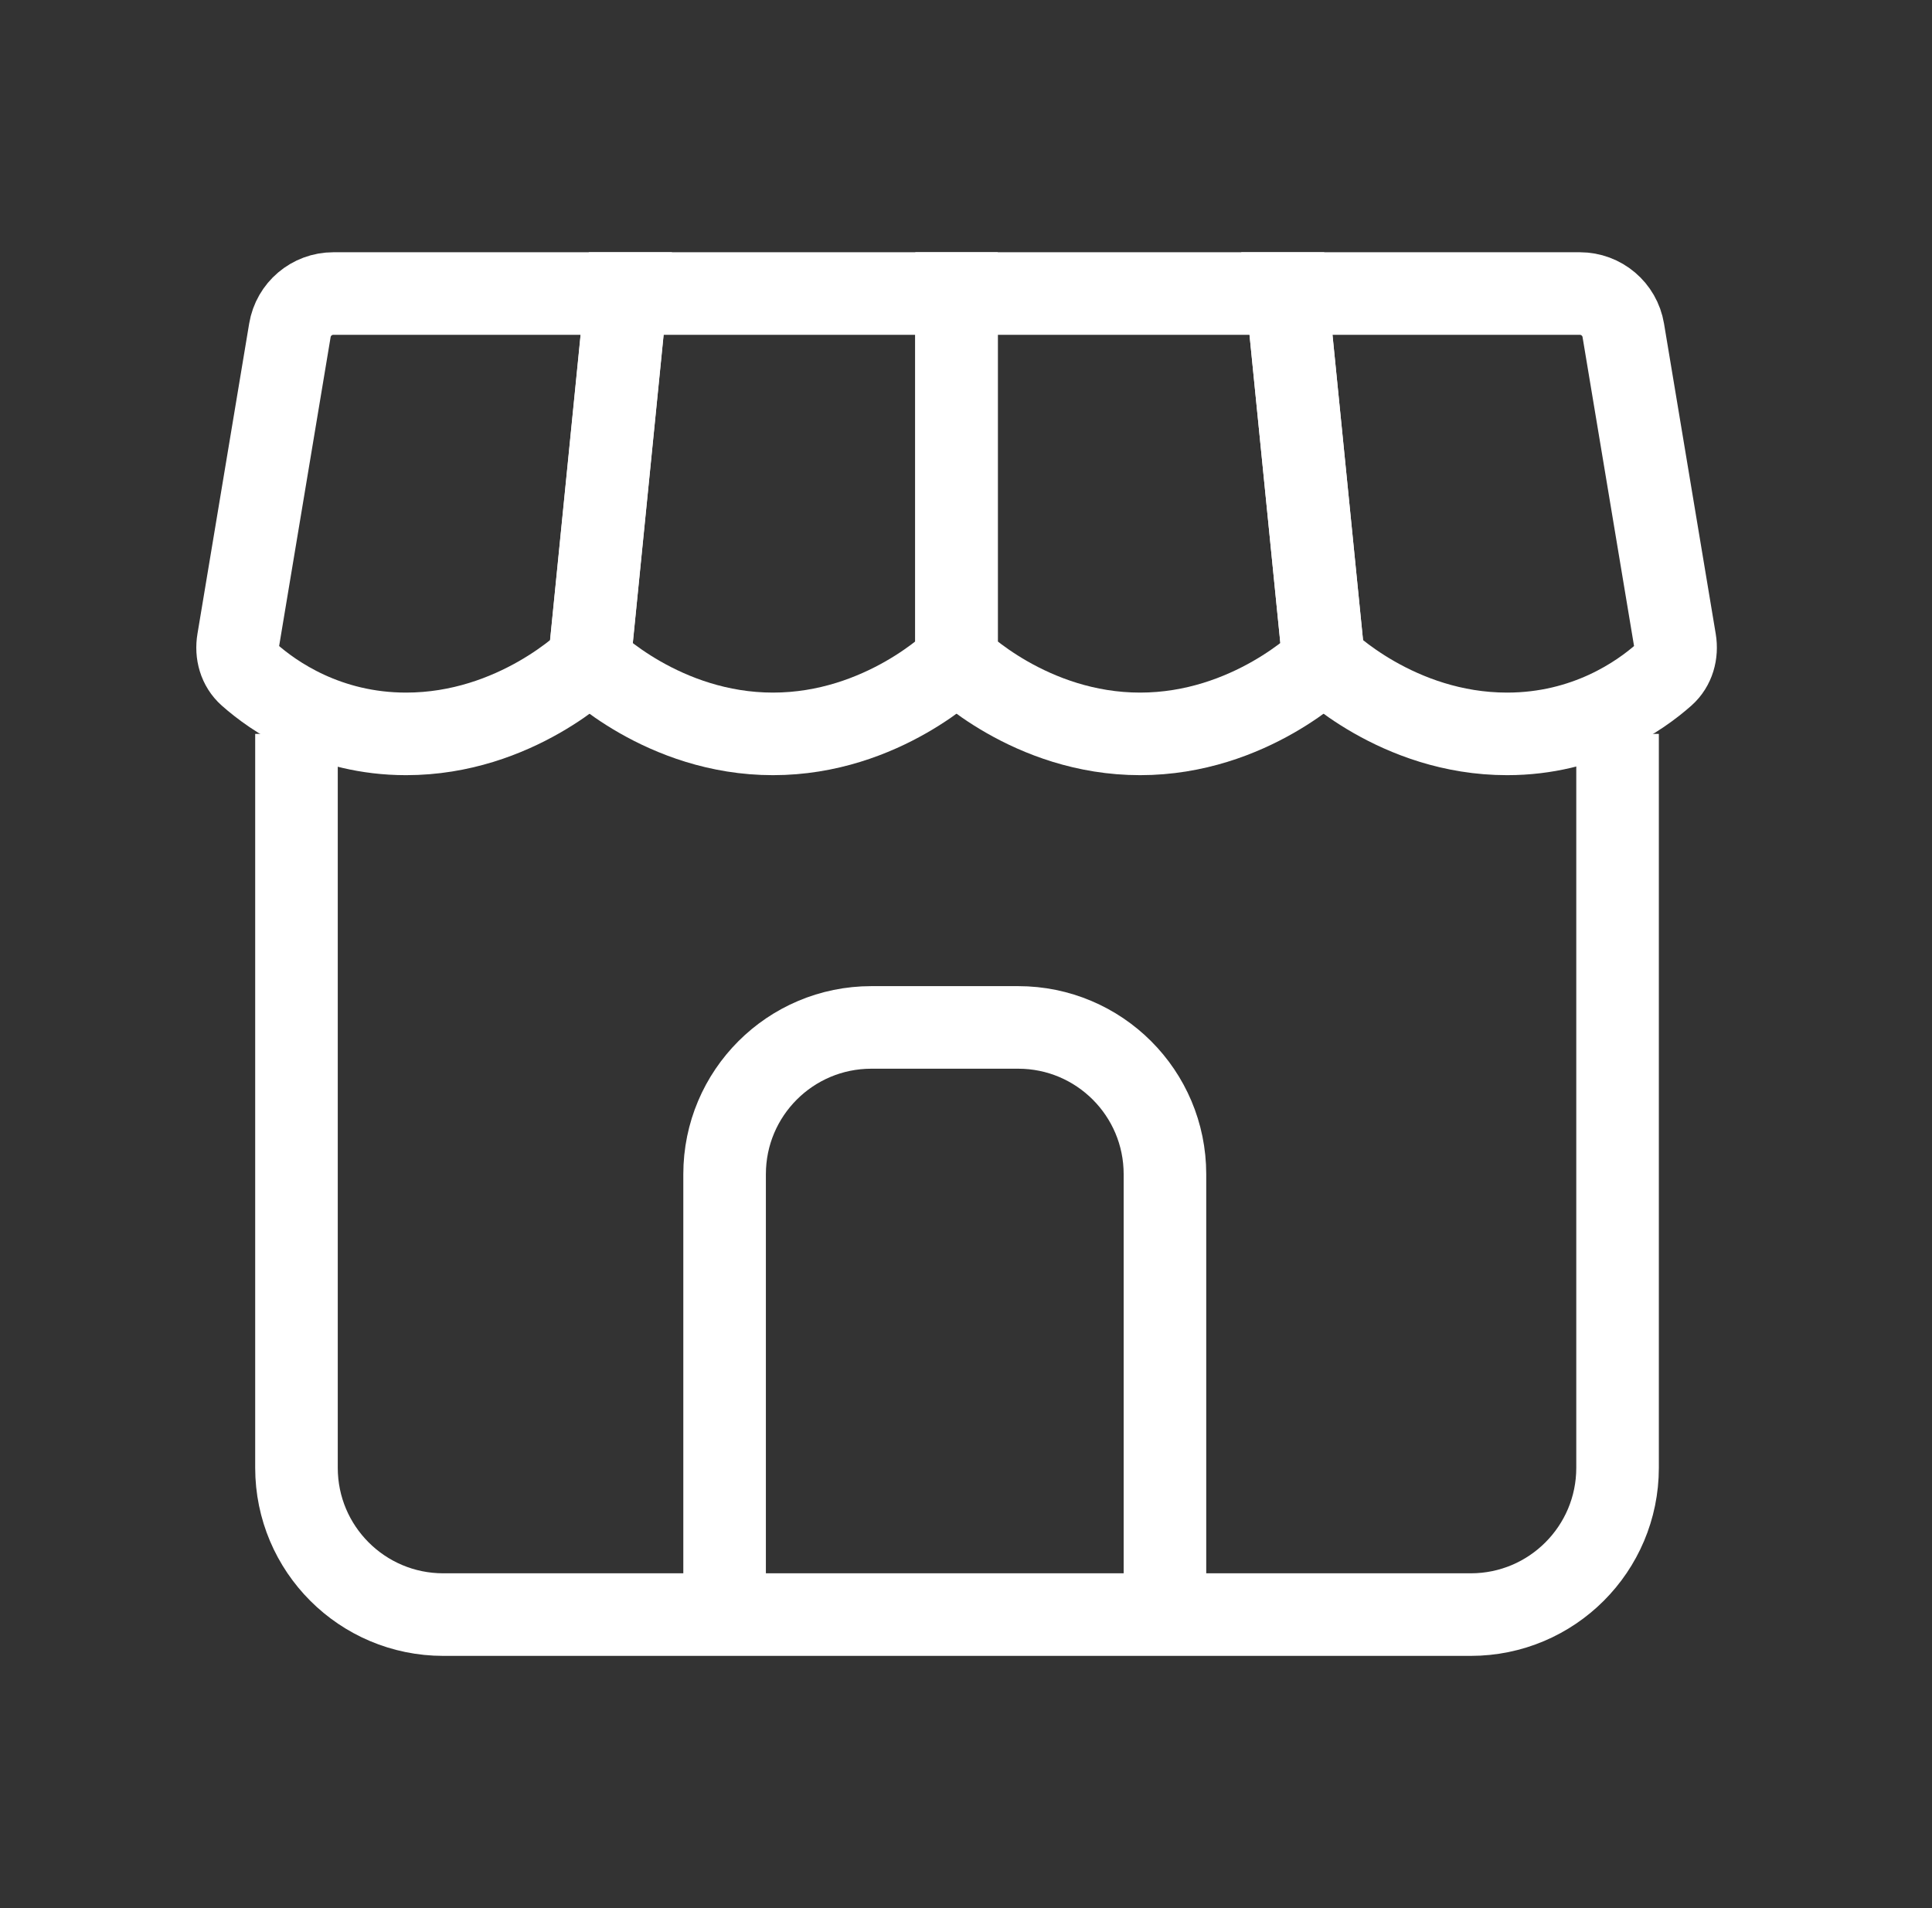
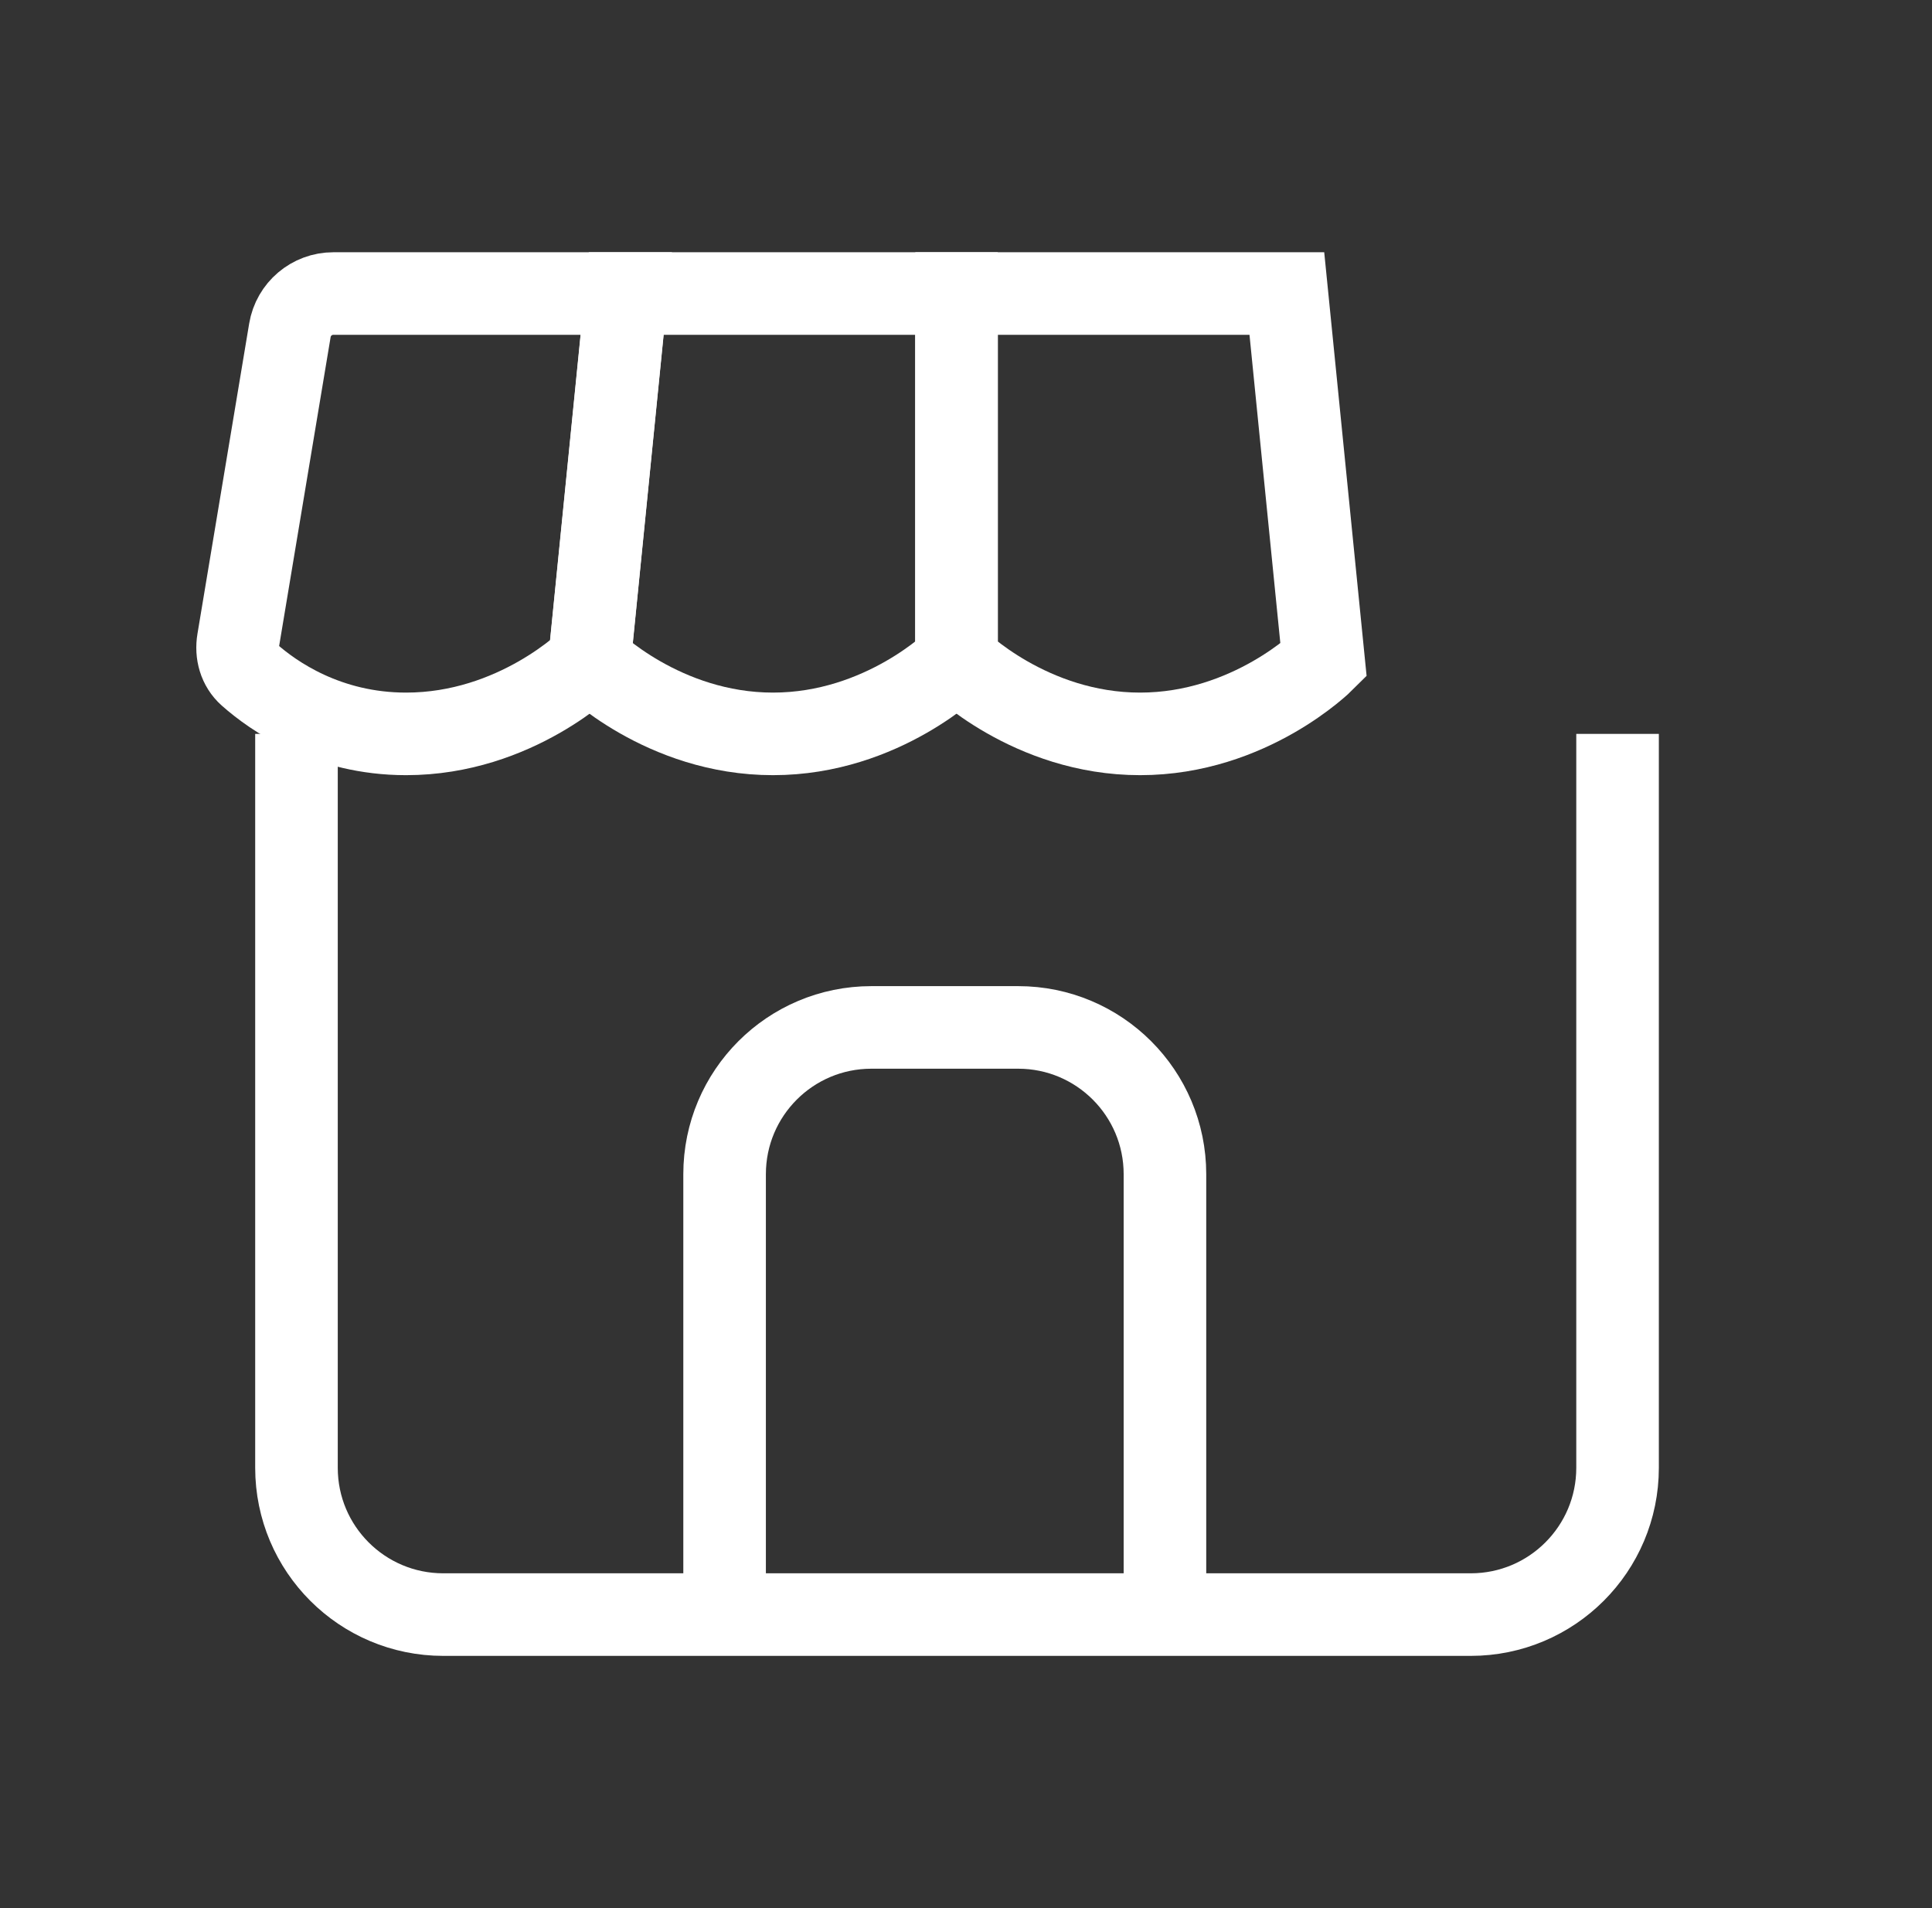
<svg xmlns="http://www.w3.org/2000/svg" width="81" height="80" viewBox="0 0 81 80" fill="none">
  <rect x="0" y="0" width="81" height="80" fill="#333333" stroke="none" />
-   <path d="M66.236 12.307H53.953L55.492 27.692C55.492 27.692 58.569 30.769 63.184 30.769C66.498 30.769 68.755 29.183 69.764 28.288C70.166 27.931 70.313 27.387 70.225 26.857L68.057 13.849C67.909 12.959 67.138 12.307 66.236 12.307Z" stroke="white" stroke-width="3.462" />
  <path d="M53.952 12.307L55.491 27.692C55.491 27.692 52.414 30.769 47.798 30.769C43.182 30.769 40.105 27.692 40.105 27.692V12.307H53.952Z" stroke="white" stroke-width="3.462" />
  <path d="M40.1 12.307V27.692C40.1 27.692 37.023 30.769 32.407 30.769C27.792 30.769 24.715 27.692 24.715 27.692L26.253 12.307H40.1Z" stroke="white" stroke-width="3.462" />
  <path d="M26.258 12.307H13.975C13.072 12.307 12.302 12.959 12.154 13.849L9.986 26.857C9.897 27.387 10.044 27.931 10.447 28.288C11.456 29.183 13.712 30.769 17.026 30.769C21.642 30.769 24.719 27.692 24.719 27.692L26.258 12.307Z" stroke="white" stroke-width="3.462" />
  <path d="M12.43 30.77V61.54C12.43 64.939 15.185 67.694 18.584 67.694H61.663C65.061 67.694 67.817 64.939 67.817 61.54V30.77" stroke="white" stroke-width="3.462" />
  <path d="M48.841 67.693V49.23C48.841 45.831 46.086 43.076 42.687 43.076H36.533C33.134 43.076 30.379 45.831 30.379 49.23V67.693" stroke="white" stroke-width="3.462" stroke-miterlimit="16" />
</svg>